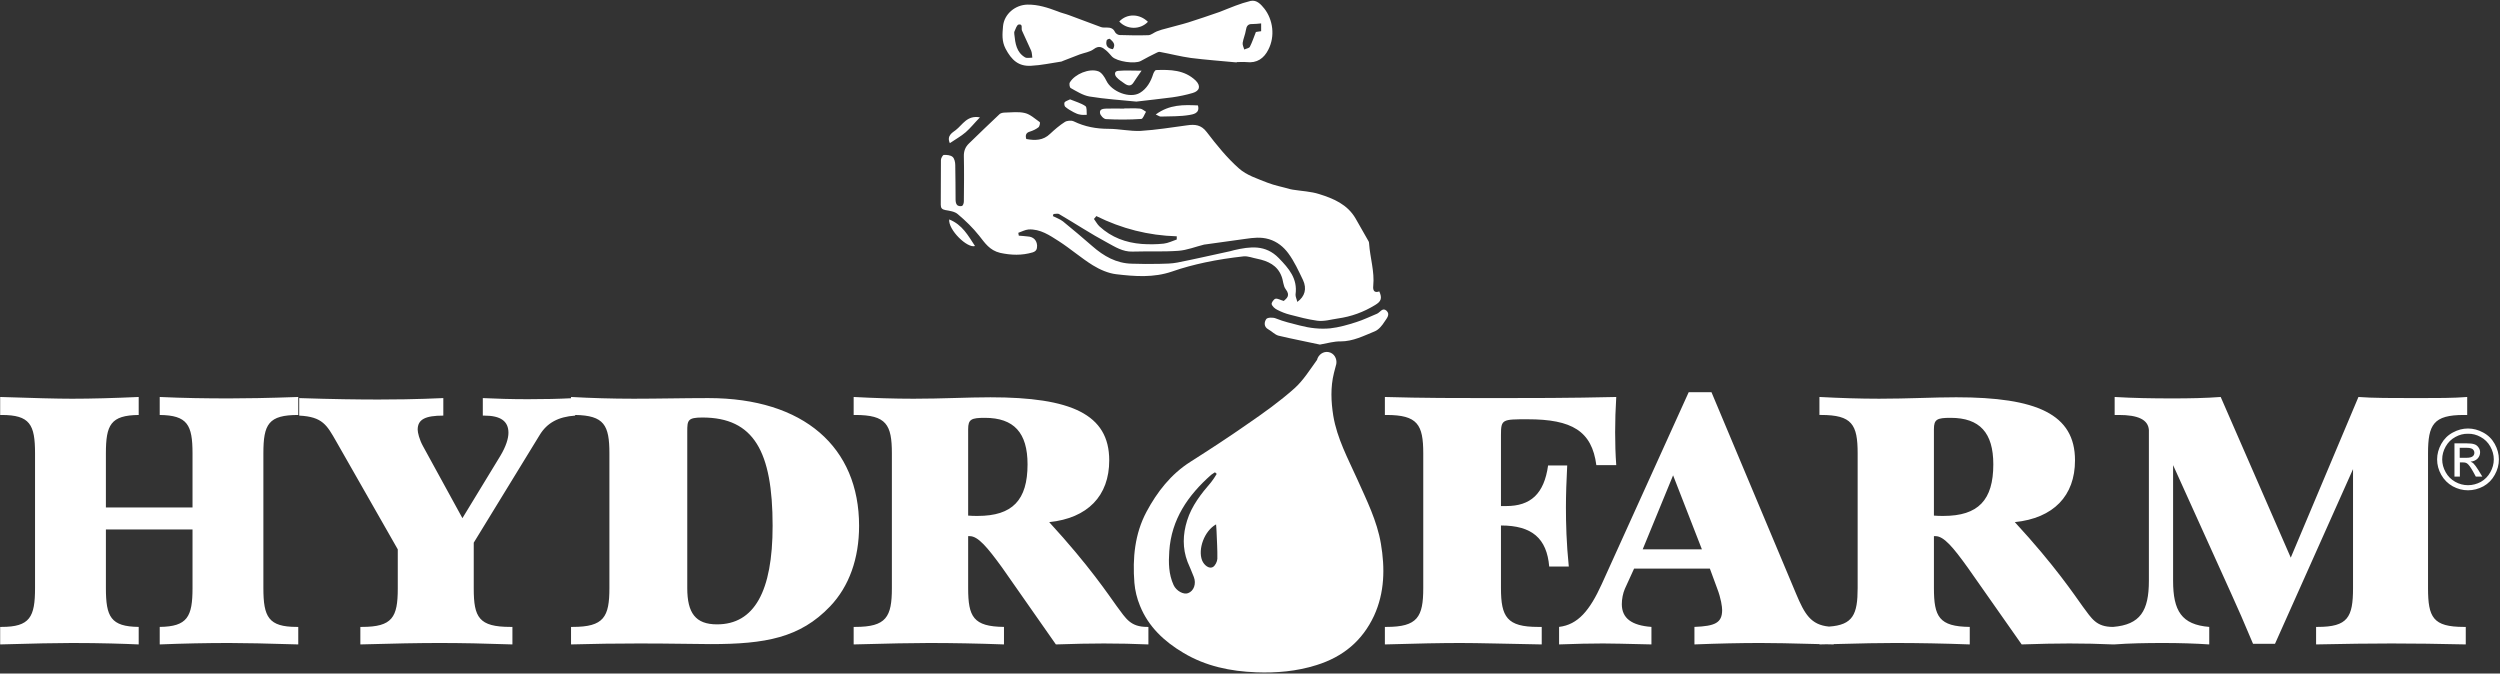
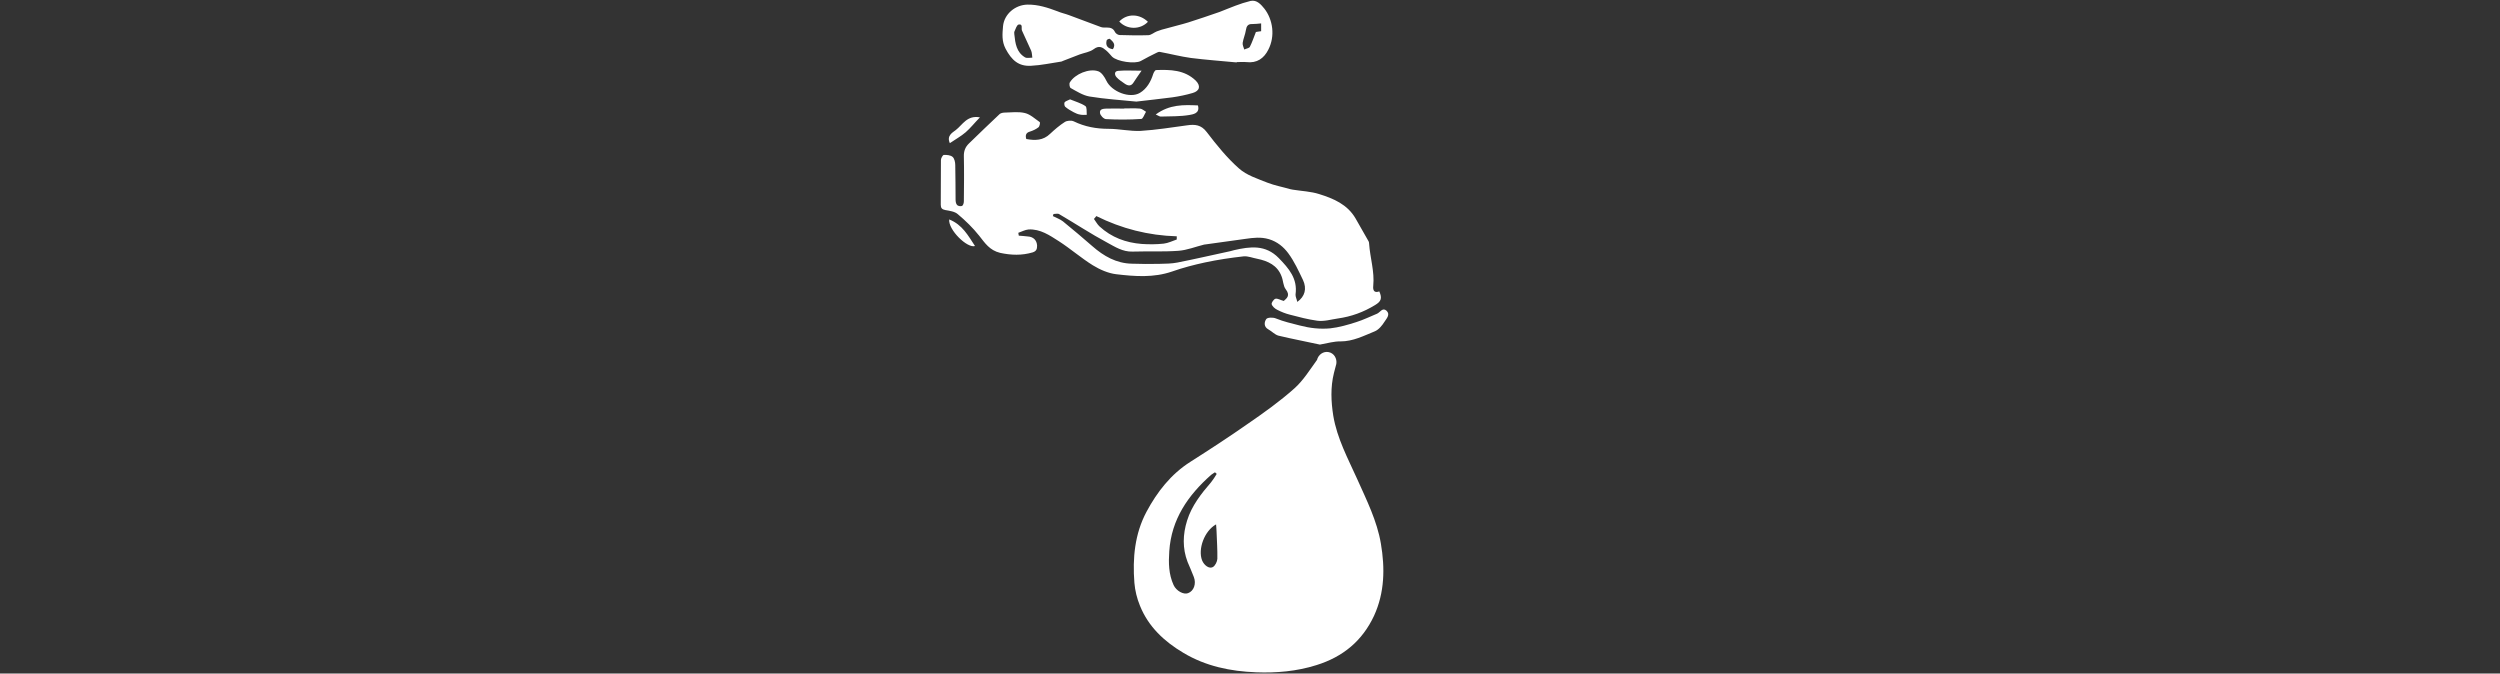
<svg xmlns="http://www.w3.org/2000/svg" version="1.2" viewBox="0 0 1570 423" width="1570" height="423">
  <rect x="0" y="0" width="1570" height="423" fill="#333333" stroke="none" />
  <title>hydrofarm-seeklogo</title>
  <style>
		.s0 { fill: #ffffff } 
	</style>
  <g id="Layer 1">
    <g id="&lt;Group&gt;">
      <g id="&lt;Group&gt;">
-         <path id="&lt;Compound Path&gt;" fill-rule="evenodd" class="s0" d="m87.1 393.7v11c-9.1-0.4-23.3-0.9-41.8-0.9c-9.3 0-24.4 0.3-45.2 0.9v-11c0.3 0 0.7 0 0.9 0c17.8 0 21-6.2 21-24.4v-84.6c0-18.1-3.2-24.1-21-24.1c-0.2 0-0.6 0-0.9 0v-11.3c20.8 0.7 35.9 1.1 45.2 1.1c12.1 0 26.3-0.4 41.8-1.1v11.3c-17.6 0.2-20.6 6.2-20.6 24.1v34h54.4v-34c0-17.9-3.2-23.9-20.6-24.1v-11.3c14.9 0.7 29.5 0.9 43.6 0.9c9.4 0 23.8-0.2 43.4-0.9v11.3c-18.7 0-21.9 5.7-21.9 24.1v84.6c0 18.2 3.2 24.4 21 24.4c0.2 0 0.7 0 0.9 0v11c-19.8-0.6-34.2-0.9-43.4-0.9c-14.1 0-28.7 0.3-43.6 0.9v-11c17.4-0.2 20.6-6.4 20.6-24.4v-36.8h-54.4v36.8c0 18 3 24.2 20.6 24.4zm233.4 0c0.5 0 0.8 0 1.3 0v11c-17.2-0.6-32.3-0.9-45.8-0.9c-12.5 0-28.9 0.3-49.7 0.9v-11c0.3 0 0.8 0 1 0c19.1 0 22.5-6 22.5-24.1v-24.6l-38.6-67.7c-5.9-10.3-8.6-15.6-23.3-16.3v-11c21 0.7 37.5 0.9 49.7 0.9c25.2 0 38.6-0.9 40.6-0.9q0.2 0 0.2 0v11c-11.2 0-16.1 2.3-16.1 8.8c0 1.8 1 6.2 3.4 10.5l24.7 45.1l23.8-39.1c3.6-6 5.1-11 5.1-14.5c0-7.3-4.9-10.8-15.2-10.8c-0.2 0-0.7 0-0.9 0v-11c8.3 0.4 17.8 0.7 28.1 0.7c10.8 0 19.8-0.2 27.3-0.6v-0.8c12.6 0.7 25.6 1.1 39.4 1.1c15.5 0 31.3-0.4 46.8-0.4c60.2 0 94.7 31 94.7 80.2c0 20.5-6.2 38-18.2 50.6c-18.9 19.8-40.7 23.7-75 23.7c-9 0-24-0.4-44.8-0.4c-14.3 0-28.6 0.2-42.9 0.6v-11c0.3 0 0.8 0 1.1 0c19.5 0 23-6.2 23-24.4v-84.6c0-17.7-3.3-23.8-21.5-24.1v0.4c-10.6 0.7-17.7 4.6-22.3 12.2l-41.4 67.6v28.8c0 18.1 3.2 24.1 23 24.1zm129.8-1.6c23.3 0 34.9-20.5 34.9-61.9c0-46.7-11.8-68-44.1-68c-9.3 0-9.5 1.8-9.5 8.9v98.2c0 15.7 5.2 22.8 18.7 22.8zm251.1-11.3c5.8 7.8 8.5 12.9 19.1 12.9q0.3 0 0.7 0v11c-9.3-0.4-18.5-0.6-28-0.6q-12.8 0-30.1 0.6l-33.8-48.3c-9.3-12.8-15.1-19.7-20.3-19.7c-0.3 0-0.8 0-1 0v32.6c0 18 3.2 24.2 22.5 24.4v11c-16.5-0.6-32.3-0.9-47.1-0.9c-9.7 0-25.5 0.3-47.3 0.9v-11c0.2 0 0.7 0 1 0c19.5 0 23-6.2 23-24.4v-84.6c0-18.1-3.5-24.1-23-24.1c-0.3 0-0.8 0-1 0v-11.3c13 0.7 25.5 1.1 37.6 1.1c18 0 34-0.9 48.3-0.9c50.6 0 74.6 10.6 74.6 39.6c0 22.3-13.5 36.3-37.7 38.8c25.2 27.4 37.5 46 42.5 52.9zm-87.4-56.8c21.8 0 31.3-9.9 31.3-32.4c0-19.8-8.5-29.2-26.8-29.2c-8.5 0-10.5 0.9-10.5 7.1v54.3c2 0.2 4 0.2 6 0.2zm693.9 56.8c5.8 7.8 8.5 12.9 19.1 12.9q0 0 0 0c17.1-1.4 22.5-10.1 22.5-29v-94.7c-0.5-6.5-6.8-9.4-18.9-9.4c-0.9 0-1.7 0-2.6 0v-11.3c11.6 0.7 23.6 0.9 36.5 0.9c10.6 0 20.7-0.2 30.1-0.9l44 100.9l42.5-100.9c8.9 0.7 21.3 0.7 36.9 0.7c12.6 0 23 0 31.4-0.7v11.3q-1 0-2.1 0c-19.1 0-22.5 6-22.5 24.1v84.6c0 18.4 3.1 24.4 22.5 24.4c0.5 0 0.7 0 1.2 0v11c-16.9-0.4-32.4-0.6-46.6-0.6c-13.1 0-29 0.2-47.4 0.6v-11c0.3 0 0.8 0 1 0c18.9 0 22.2-6 22.2-24.4v-74.7l-49 109.7h-13.8c-5.3-12.7-9.9-23.2-13.7-31.5l-36.5-80.7v72.6c0 18.9 5.3 27.6 22.7 29v11c-8.9-0.6-18.6-0.9-29-0.9c-10.8 0-21.2 0.2-30.7 0.9q-0.2 0-0.4 0q-0.2 0-0.3 0c-9.1-0.4-18.1-0.6-27.4-0.6q-12.7 0-30 0.6l-33.9-48.3c-9.2-12.8-15-19.7-20.2-19.7c-0.3 0-0.8 0-1 0v32.6c0 18 3.2 24.2 22.5 24.4v11c-16.5-0.6-32.3-0.9-47.1-0.9c-8.3 0-21.1 0.2-38.3 0.7v0.2q-2.3 0-4.6-0.1q-2.2 0.1-4.4 0.1v-0.2c-17.5-0.5-29.9-0.7-37.1-0.7c-12.4 0-26.1 0.3-41.4 0.9v-11c12.9-0.5 17.4-2.5 17.4-10.6c0-2-0.7-7.3-3.1-13.5l-4.6-12.5h-47.6l-5.8 12.7c-1.2 2.8-1.9 6.4-1.9 9.6c0 8.8 6.1 13.4 18.6 14.3v11c-16.2-0.4-26.1-0.6-30.4-0.6q-11.6 0-27.6 0.6v-11c11.9-1.4 19.3-10.4 26.8-26.9l54.6-120.5h14.3l53.1 126.5c5.4 12.9 9.3 19.6 20.7 20.7c15.1-1 18-7.7 18-24.2v-84.6c0-18.1-3.5-24.1-23-24.1c-0.3 0-0.8 0-1 0v-11.3c13 0.7 25.5 1.1 37.5 1.1c18.1 0 34.1-0.9 48.4-0.9c50.6 0 74.6 10.6 74.6 39.6c0 22.3-13.5 36.3-37.8 38.8c25.3 27.4 37.6 46 42.6 52.9zm-87.4-56.8c21.8 0 31.3-9.9 31.3-32.4c0-19.8-8.5-29.2-26.8-29.2c-8.5 0-10.5 0.9-10.5 7.1v54.3c2 0.2 4 0.2 6 0.2zm-218-31.9c-2.8-21.4-15.3-28.8-43.1-28.8c-16 0-16.8 0-16.8 9.9v44.6c1 0 2.3 0 3.3 0c15.3 0 23.8-7.6 26.3-25.5h12c-0.5 9.7-0.8 18.4-0.8 26.4c0 9.9 0.3 22.4 1.8 37.1h-12.3c-1.5-17.7-10.8-25.8-30.3-25.8v39.3c0 18.2 3.8 24.4 23.3 24.4q1.1 0 2.3 0v11c-22.6-0.4-39.6-0.9-51.1-0.9c-11.6 0-27.4 0.3-47.4 0.9v-11c0.2 0 0.7 0 1 0c19.5 0 23.1-6.2 23.1-24.4v-84.6c0-18.1-3.6-24.1-23.1-24.1c-0.3 0-0.8 0-1 0v-11.3c23.6 0.7 46.1 0.7 67.9 0.7c22.3 0 48.3 0 77.4-0.7q-0.7 11.4-0.7 22.1c0 7.1 0.2 14 0.7 20.7zm66.3 52.9l-18.1-46.5l-19.1 46.5zm481.1-75.9q4.9 0 9.5 2.5q4.7 2.5 7.3 7.2q2.6 4.7 2.6 9.7q0 5.1-2.6 9.7q-2.5 4.6-7.1 7.2q-4.7 2.5-9.7 2.5q-5 0-9.6-2.5q-4.6-2.6-7.2-7.2q-2.6-4.6-2.6-9.7q0-5 2.6-9.7q2.6-4.7 7.3-7.2q4.6-2.5 9.5-2.5zm0 3.3q-4.1-0.1-7.9 2q-3.9 2.1-6.1 6q-2.2 3.9-2.2 8.1q0 4.2 2.2 8.1q2.1 3.8 6 6q3.8 2.1 8 2.1q4.2 0 8.1-2.1q3.8-2.2 5.9-6q2.2-3.9 2.2-8.1q0-4.2-2.2-8.1q-2.2-3.9-6.1-6q-3.8-2.1-7.9-2zm-8.5 26.9v-20.9h7.2q3.7 0 5.3 0.6q1.6 0.5 2.6 2q1 1.4 1 3q0 2.3-1.6 4q-1.7 1.7-4.4 1.9q1.1 0.5 1.8 1.1q1.3 1.3 3.1 4.2l2.5 4.1h-4.1l-1.8-3.3q-2.2-3.9-3.6-4.9q-0.9-0.7-2.6-0.7h-2v8.9zm3.3-11.8h4.1q2.9 0 4-0.9q1.1-0.8 1.1-2.3q0-0.9-0.5-1.6q-0.5-0.8-1.5-1.1q-0.9-0.4-3.3-0.4h-3.9z" />
-       </g>
+         </g>
    </g>
    <g id="&lt;Group&gt;">
      <g id="&lt;Group&gt;">
        <path id="&lt;Compound Path&gt;" fill-rule="evenodd" class="s0" d="m789.5 162.5c-2.8-0.5-5.8-1.8-8.6-1.5c-8.1 0.9-16.1 2.1-24.1 3.8c-6.9 1.5-13.9 3.3-20.7 5.7c-11.6 4-23.4 3.1-35.2 1.7c-5-0.6-10.2-2.9-14.6-5.6c-7.4-4.6-14-10.4-21.3-15.1c-5.8-3.7-11.7-7.8-19.1-7.4c-2.2 0.2-4.3 1.4-6.4 2.1q0.2 0.9 0.3 1.8c1.9 0.1 3.8 0.3 5.7 0.5c3.5 0.2 5.6 2.4 5.8 5.7c0 2.2-0.4 3.5-2.8 4.3c-6.8 2-13.4 1.8-20.4 0.3c-6.6-1.6-9.5-6.1-13.2-10.8c-3.9-4.9-8.5-9.4-13.4-13.5c-1.9-1.7-5.1-2.1-7.9-2.6c-2-0.4-2.8-1.2-2.8-3.3c0.1-9.4 0-18.7 0.1-28.1c0-1.1 1.1-3.1 1.8-3.2c1.8-0.1 4.2 0.1 5.5 1.2c1.2 1 1.7 3.4 1.7 5.2c0.2 7.2 0.1 14.4 0.2 21.6c0 1.2 0.2 2.7 1 3.5c0.6 0.6 2.3 0.9 3.1 0.5c0.7-0.4 1.1-1.9 1.1-2.9c0.1-9.4 0.2-18.8 0-28.2c-0.1-3.3 0.9-5.9 3.2-8.1c6.4-6.2 12.8-12.4 19.3-18.5c0.7-0.6 2.1-0.9 3.2-0.9c4.2-0.1 8.7-0.7 12.7 0.3c3.3 0.8 6.3 3.6 9.3 5.7c0.3 0.3-0.1 2.6-0.8 3.2c-1.5 1.2-3.4 2.1-5.3 2.7c-2.6 0.7-3.1 2.3-2.4 4.7c5.5 1 10.6 1 15-3.3c2.9-2.7 5.9-5.3 9.2-7.4c1.4-0.9 4.1-1.1 5.6-0.4c7 3.4 14.2 4.7 21.9 4.7c6.7 0 13.4 1.6 20.1 1.3c9.8-0.6 19.5-2.2 29.2-3.5c4.9-0.7 8.8-0.4 12.3 4.2c6.2 8.1 12.7 16.2 20.3 22.9c4.8 4.3 11.6 6.4 17.8 8.9c4.6 1.8 9.6 2.7 14.4 4.1q0.7 0.2 1.5 0.3c5.6 0.9 11.4 1.1 16.7 2.8c9 2.8 17.7 6.5 22.8 15.3q4.1 7.2 8.2 14.4c0.2 0.4 0.3 0.9 0.3 1.4c0.6 8.9 3.5 17.5 2.6 26.5c-0.3 2.7 0.5 4.7 3.8 3.5c1.9 4.3 1.2 6.3-2.7 8.6c-7.2 4.4-14.8 7.2-23.3 8.4c-4.3 0.6-8.6 2-13 1.4c-5.8-0.8-11.5-2.3-17.2-3.8c-2.8-0.7-5.5-1.8-8-3.1c-1.4-0.7-3-2.1-3.4-3.5c-0.2-0.9 1.3-3.1 2.4-3.4c1.3-0.3 3 0.8 5.2 1.4c1.9-1.7 4.3-3.4 1.2-7.4c-1.6-2.1-1.5-5.4-2.6-8.1c-2.6-6.9-8.5-9.6-15.3-11zm13.6-0.4c6.3 6.5 11.9 12.9 10.5 22.8c-0.1 1.4 0.7 2.8 1.1 4.7c4.8-3.4 6.1-8.3 3.6-13.7c-2.8-5.8-5.5-11.8-9.3-16.9c-2.9-3.9-6.8-7.2-12.1-8.8c-5.1-1.5-9.8-0.9-14.7-0.2c-8.4 1.2-16.8 2.3-25.2 3.5q-0.4 0-0.8 0.1c-5.3 1.3-10.7 3.5-16.1 3.9c-9.6 0.7-19.3 0.2-28.9 0.5c-6.1 0.2-11-3-15.8-5.6c-10.3-5.5-20.1-12-30.2-17.9c-0.9-0.6-2.4-0.1-3.6-0.1q-0.2 0.6-0.4 1.3c2.1 1.1 4.5 1.9 6.3 3.3c6.3 5.1 12.4 10.3 18.5 15.6c7.2 6.3 15.1 10.8 24.8 11q8.7 0.3 17.4 0.1c3.7-0.1 7.5-0.1 11.1-0.8c11.2-2.2 22.3-4.8 33.5-7.2c0.7-0.2 1.5-0.4 2.2-0.6c10.1-2.3 19.7-3.6 28.1 5zm-116.1-24.6c1.2 1.6 2.1 3.4 3.5 4.7c7.5 6.9 16.5 10.2 26.5 11c4.6 0.3 9.3 0.3 13.8-0.2c2.8-0.3 5.5-1.7 8.2-2.6q0-1 0-2c-17.8-0.5-34.6-4.8-50.5-12.7q-0.8 0.9-1.5 1.8zm-55.5-106.9c-2.5-4.8-2-9.4-1.6-14.1c0.7-7.7 7.7-13.5 15.4-13.6c6.6-0.1 12.7 1.9 18.8 4.2c2.3 1 4.8 1.5 7.2 2.4c6.7 2.4 13.4 5.1 20.1 7.5c1.1 0.4 2.5 0.3 3.8 0.3c2.2 0 3.9 0.5 5 2.8c0.4 0.9 1.9 1.9 2.9 1.9c6 0.2 12.1 0.3 18.1 0.1c1.8-0.1 3.5-1.7 5.3-2.4c2-0.8 4.1-1.4 6.2-1.9c4.5-1.3 9-2.3 13.5-3.7c6.6-2.1 13.1-4.3 19.7-6.6c3.3-1.2 6.5-2.7 9.9-3.9c3.1-1.2 6.3-2.2 9.5-3c4.1-0.9 6.7 2.4 8.7 4.8c5.4 6.9 6.9 17.3 2.5 25.8c-2.7 5.4-7.1 8.6-13.7 7.8c-2-0.2-4.1 0-6.1 0q-0.1 0.1-0.1 0.2c-9.5-0.9-19.1-1.6-28.7-2.8c-6.5-0.9-13-2.6-19.5-3.8c-0.6-0.1-1.3 0.1-1.8 0.4c-3.4 1.7-6.9 3.4-10.2 5.3c-3.7 2-14.8 0.4-18-2.7c-1.2-1.3-2.3-2.7-3.6-3.8c-2.4-2.1-4.6-3.5-8-0.9c-2.4 1.8-5.8 2.2-8.8 3.3c-3.5 1.3-7.1 2.7-10.6 4.1c-0.4 0.2-0.7 0.4-1.1 0.4c-6.2 0.9-12.4 2.3-18.7 2.6c-7.9 0.5-12.3-3.5-16.1-10.7zm149.9 0.5c1.2-0.6 3-0.8 3.5-1.7c1.5-2.9 2.5-6.1 3.8-9.3c0.8-0.2 2-0.3 3.3-0.5c0-1.7 0-3.2 0-4.9c-2.1 0.2-3.8 0.4-5.6 0.4c-2.7-0.1-3.6 1.3-4 3.9c-0.4 2.7-1.6 5.2-2 7.9c-0.2 1.3 0.6 2.8 1 4.2zm-82.5-0.2c2-3.1 0-4.8-1.9-6.5c-0.3-0.2-1.9 0.4-2 0.9c-0.8 3.1 0.3 5.1 3.9 5.6zm-61.9-9.3c0.6 5.6 1.3 11.2 6.7 14.4c1.2 0.7 3.1 0.2 4.6 0.2c-0.2-1.4-0.2-3-0.7-4.3c-1.9-4.3-3.9-8.5-5.8-12.7c-0.6-1.4 0.8-4.3-2.1-3.8c-1.1 0.2-1.9 2.7-2.6 4.3c-0.3 0.5-0.1 1.2-0.1 1.9zm112 36.8c-4.1 1.2-8.4 2.1-12.6 2.7c-7.6 1-15.2 1.8-22.8 2.7c-9.9-1-19.7-1.6-29.4-3.2c-4.1-0.7-8-3.2-11.8-5.3c-0.7-0.4-1.1-2.8-0.5-3.6c3.1-5.2 12.2-9 17.9-6.9c2.1 0.8 3.9 3.6 5 5.9c3.3 6.9 14.8 11.4 21.1 7.6c4.3-2.6 6.8-7 8.3-11.8c0.3-0.9 1.1-2.4 1.8-2.5c8.9-0.3 17.8-0.2 24.9 6.6c3.3 3.3 2.6 6.5-1.9 7.8zm120.5 143.6c-1.5 2.4-3.7 5.1-6.2 6.1c-6.9 2.8-13.6 6.3-21.4 6.3c-4-0.1-8 1.1-13 2c-8.2-1.8-17.2-3.5-26-5.6c-2.3-0.6-4.1-2.7-6.3-3.9c-3.2-1.7-2.6-4.8-1.4-6.5c0.7-1.1 4.3-1.2 6.1-0.4c4.9 2 9.9 3.1 14.9 4.4c6.5 1.7 12.8 2.4 19.2 1.8c5.5-0.6 11-2.2 16.3-3.9c4.5-1.4 8.7-3.5 13.1-5.3c1.9-0.8 3.4-4.1 5.9-1.9c2.6 2.4 0 5-1.2 6.9zm-153.6-133.8c1.3 0.1 2.6 1.3 3.8 2c-1 1.6-1.9 4.5-3 4.5c-7.4 0.5-14.8 0.5-22.2 0.1c-1.4-0.1-3.5-2.3-3.7-3.8c-0.4-2.6 2.1-2.7 4-2.8c3.8-0.1 7.5 0 11.2 0q0-0.1 0-0.1c3.3 0 6.6-0.2 9.9 0.1zm36.4-2c1.5 5.3-3.6 5.6-5.3 6c-5.9 1-12 0.8-18 1c-0.7 0.1-1.3-0.5-3.2-1.3c8.7-6.4 17.6-6.1 26.5-5.7zm-155.8 23.7c-2.1-4.7 1.6-6.6 3.7-8.2c4.3-3.3 7.1-9.5 15.2-8c-3.5 3.6-6 6.8-9 9.4c-2.9 2.5-6.4 4.4-9.9 6.8zm106.4-76.4c4.8-5.1 12.7-5 18 0.2c-4.8 5.1-13.3 5-18-0.2zm-1.7 35c-1.3-1.4-1.6-3.8 1-4c4.5-0.4 9-0.1 14.7-0.1c-2.2 3.2-3.7 5.3-5.1 7.5c-1.5 2.4-3.5 2-5.4 0.7c-1.8-1.3-3.8-2.5-5.2-4.1zm-88.9 106c-4.8 1.6-16.9-10.2-16.2-16.7c8.3 3.3 11.9 10.2 16.2 16.7zm69.3-87.9c1.1 0.7 0.7 3.6 0.9 5.5c-1.3 0-2.7 0.2-4-0.1c-1.5-0.2-2.9-0.8-4.2-1.5c-1.9-1-3.8-2.1-5.4-3.5c-0.5-0.5-0.7-2.3-0.3-2.8c0.7-0.8 2.1-1.1 3.4-1.8c3.3 1.4 6.8 2.3 9.6 4.2zm181.3 320.1c-7.4 15.8-19.5 25.8-36.2 31c-12.4 3.9-25.1 5-37.9 4.5c-16-0.6-31.6-3.8-45.6-12.2c-12-7.1-22-16.4-27.3-29.6c-1.9-4.6-3.1-9.6-3.5-14.4c-1.2-15.5 0.2-30.7 7.6-44.6c6.7-12.5 15.3-23.6 27.6-31.4c12.1-7.7 24.1-15.5 35.8-23.7c10.2-7 20.3-14.2 29.5-22.4c5.6-5 9.7-11.7 14.2-17.9c0.8-3.3 4-5.5 7.2-4.9c3.4 0.6 5.5 4 4.9 7.5q-0.1 0.6-0.3 1.1c-0.3 1.5-0.9 3.1-1.2 4.6c-2.2 8.9-1.8 17.9-0.4 26.8c2.4 14.3 9.2 26.8 15 39.7c5.9 13.2 12.5 26.3 14.9 40.6c2.6 15.3 2.4 30.7-4.3 45.3zm-113.2-24.4c-1.2-3.2-2.6-6.3-3.9-9.4c-3.3-8.6-3-17.4-0.3-26c2.9-9.3 8.8-16.8 15.1-24.1c1.3-1.6 2.4-3.4 3.5-5.2q-0.5-0.5-1.1-1c-0.8 0.6-1.7 1-2.4 1.6c-14.6 12.9-25 28-26.3 48c-0.5 7.2-0.4 14.4 2.7 21.2c1.7 3.7 6.3 6.2 9.1 5.1c3.6-1.3 5.3-5.9 3.6-10.2zm14.3-28.4c0-1.4-0.2-2.7-0.3-4.6c-7.4 4.1-11.5 15.6-8.8 22.6c1.3 3.2 4.5 5.5 6.8 4.2c1.5-0.9 2.7-3.4 2.8-5.2c0.1-5.7-0.3-11.3-0.5-17z" />
      </g>
    </g>
  </g>
</svg>